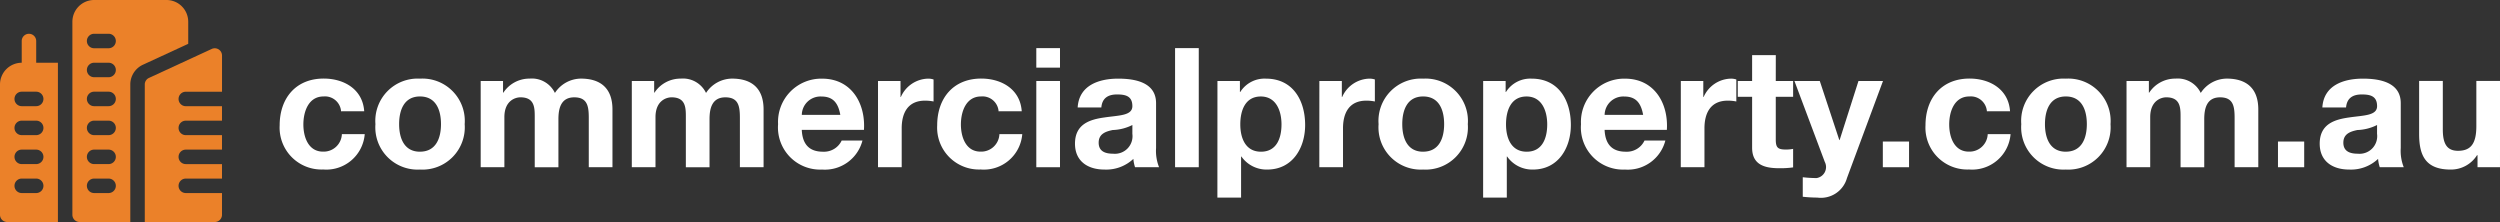
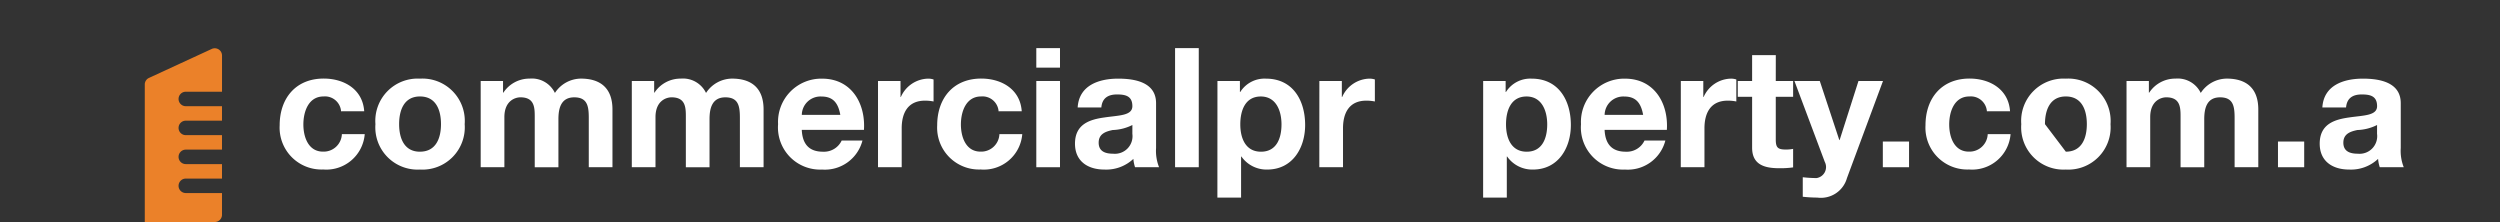
<svg xmlns="http://www.w3.org/2000/svg" width="267" height="23.711" viewBox="0 0 267 23.711">
  <rect x="0" y="0" width="267" height="23.711" fill="#333333" stroke="none" />
  <defs>
    <style>.a{fill:#fff;}.b{fill:#eb8129;}</style>
  </defs>
  <g transform="translate(1510 -197)">
    <g transform="translate(-1480.13 202.139)">
      <path class="a" d="M-800.853,1080.6a1.725,1.725,0,0,0-1.871-1.586c-1.621,0-2.156,1.639-2.156,2.993,0,1.318.517,2.9,2.1,2.9a1.947,1.947,0,0,0,2.013-1.87h2.441a4.116,4.116,0,0,1-4.436,3.777,4.471,4.471,0,0,1-4.65-4.721c0-2.869,1.711-4.989,4.7-4.989,2.173,0,4.169,1.14,4.329,3.492Z" transform="translate(807.41 -1073.852)" />
      <path class="a" d="M-773.953,1077.112a4.522,4.522,0,0,1,4.775,4.863,4.518,4.518,0,0,1-4.775,4.846,4.513,4.513,0,0,1-4.757-4.846A4.518,4.518,0,0,1-773.953,1077.112Zm0,7.8c1.728,0,2.245-1.479,2.245-2.94,0-1.479-.517-2.957-2.245-2.957-1.71,0-2.227,1.479-2.227,2.957C-776.18,1083.437-775.663,1084.915-773.953,1084.915Z" transform="translate(788.936 -1073.852)" />
      <path class="a" d="M-747.16,1077.361h2.387v1.247h.036a3.327,3.327,0,0,1,2.815-1.5,2.725,2.725,0,0,1,2.69,1.532,3.346,3.346,0,0,1,2.779-1.532c1.96,0,3.367.908,3.367,3.3v6.165h-2.53v-5.22c0-1.229-.107-2.245-1.55-2.245-1.425,0-1.692,1.176-1.692,2.334v5.131h-2.53v-5.167c0-1.069.071-2.3-1.532-2.3-.5,0-1.71.321-1.71,2.12v5.345h-2.53Z" transform="translate(768.627 -1073.852)" />
      <path class="a" d="M-701.86,1077.361h2.387v1.247h.035a3.327,3.327,0,0,1,2.815-1.5,2.726,2.726,0,0,1,2.69,1.532,3.345,3.345,0,0,1,2.779-1.532c1.96,0,3.367.908,3.367,3.3v6.165h-2.53v-5.22c0-1.229-.107-2.245-1.55-2.245-1.426,0-1.693,1.176-1.693,2.334v5.131h-2.529v-5.167c0-1.069.071-2.3-1.532-2.3-.5,0-1.71.321-1.71,2.12v5.345h-2.53Z" transform="translate(739.467 -1073.852)" />
      <path class="a" d="M-655.481,1082.581c.071,1.6.855,2.334,2.262,2.334a2.083,2.083,0,0,0,2-1.193H-649a4.144,4.144,0,0,1-4.312,3.1,4.5,4.5,0,0,1-4.7-4.846,4.619,4.619,0,0,1,4.7-4.863c3.135,0,4.65,2.636,4.472,5.469Zm4.116-1.6c-.232-1.283-.784-1.96-2.013-1.96a1.993,1.993,0,0,0-2.1,1.96Z" transform="translate(711.241 -1073.852)" />
      <path class="a" d="M-628.062,1077.361h2.405v1.71h.036a3.257,3.257,0,0,1,2.939-1.96,1.876,1.876,0,0,1,.553.089v2.351a4.619,4.619,0,0,0-.909-.089c-1.853,0-2.494,1.336-2.494,2.957v4.152h-2.53Z" transform="translate(691.963 -1073.852)" />
      <path class="a" d="M-603.756,1080.6a1.725,1.725,0,0,0-1.871-1.586c-1.621,0-2.156,1.639-2.156,2.993,0,1.318.516,2.9,2.1,2.9a1.947,1.947,0,0,0,2.013-1.87h2.441a4.116,4.116,0,0,1-4.436,3.777,4.471,4.471,0,0,1-4.65-4.721c0-2.869,1.71-4.989,4.7-4.989,2.173,0,4.169,1.14,4.329,3.492Z" transform="translate(680.537 -1073.852)" />
      <path class="a" d="M-578.082,1070.045h-2.53v-2.084h2.53Zm-2.53,1.426h2.53v9.211h-2.53Z" transform="translate(661.419 -1067.961)" />
      <path class="a" d="M-568.727,1080.194c.142-2.369,2.263-3.082,4.329-3.082,1.835,0,4.044.41,4.044,2.619v4.792a4.72,4.72,0,0,0,.321,2.049H-562.6a3.771,3.771,0,0,1-.178-.891,4.227,4.227,0,0,1-3.1,1.14c-1.746,0-3.135-.873-3.135-2.762,0-2.085,1.568-2.583,3.135-2.8,1.55-.231,2.993-.178,2.993-1.211,0-1.087-.748-1.247-1.639-1.247-.962,0-1.586.392-1.675,1.39Zm5.843,1.87a5.021,5.021,0,0,1-2.1.535c-.784.16-1.5.427-1.5,1.354,0,.944.731,1.176,1.55,1.176a1.88,1.88,0,0,0,2.049-2.12Z" transform="translate(653.952 -1073.852)" />
      <path class="a" d="M-539.013,1067.961h2.53v12.721h-2.53Z" transform="translate(634.641 -1067.961)" />
      <path class="a" d="M-526.313,1077.361h2.4v1.176h.036a3.064,3.064,0,0,1,2.743-1.425c2.886,0,4.187,2.334,4.187,4.952,0,2.459-1.354,4.757-4.044,4.757a3.27,3.27,0,0,1-2.762-1.39h-.036v4.383h-2.53Zm6.841,4.632c0-1.461-.588-2.975-2.209-2.975-1.657,0-2.191,1.479-2.191,2.975s.57,2.922,2.209,2.922C-520.006,1084.915-519.472,1083.49-519.472,1081.994Z" transform="translate(626.466 -1073.852)" />
      <path class="a" d="M-495.764,1077.361h2.4v1.71h.036a3.257,3.257,0,0,1,2.939-1.96,1.878,1.878,0,0,1,.553.089v2.351a4.622,4.622,0,0,0-.909-.089c-1.853,0-2.494,1.336-2.494,2.957v4.152h-2.53Z" transform="translate(606.802 -1073.852)" />
-       <path class="a" d="M-473.256,1077.112a4.522,4.522,0,0,1,4.774,4.863,4.517,4.517,0,0,1-4.774,4.846,4.513,4.513,0,0,1-4.757-4.846A4.518,4.518,0,0,1-473.256,1077.112Zm0,7.8c1.728,0,2.245-1.479,2.245-2.94,0-1.479-.517-2.957-2.245-2.957-1.711,0-2.227,1.479-2.227,2.957C-475.483,1083.437-474.967,1084.915-473.256,1084.915Z" transform="translate(595.375 -1073.852)" />
      <path class="a" d="M-446.664,1077.361h2.4v1.176h.036a3.064,3.064,0,0,1,2.743-1.425c2.886,0,4.187,2.334,4.187,4.952,0,2.459-1.354,4.757-4.044,4.757a3.27,3.27,0,0,1-2.762-1.39h-.035v4.383h-2.53Zm6.841,4.632c0-1.461-.588-2.975-2.209-2.975-1.657,0-2.191,1.479-2.191,2.975s.57,2.922,2.209,2.922C-440.357,1084.915-439.823,1083.49-439.823,1081.994Z" transform="translate(575.196 -1073.852)" />
      <path class="a" d="M-414.834,1082.581c.072,1.6.855,2.334,2.263,2.334a2.083,2.083,0,0,0,2-1.193h2.227a4.143,4.143,0,0,1-4.311,3.1,4.5,4.5,0,0,1-4.7-4.846,4.619,4.619,0,0,1,4.7-4.863c3.135,0,4.65,2.636,4.471,5.469Zm4.116-1.6c-.232-1.283-.784-1.96-2.013-1.96a1.994,1.994,0,0,0-2.1,1.96Z" transform="translate(556.335 -1073.852)" />
      <path class="a" d="M-387.415,1077.361h2.4v1.71h.036a3.256,3.256,0,0,1,2.939-1.96,1.873,1.873,0,0,1,.552.089v2.351a4.615,4.615,0,0,0-.909-.089c-1.853,0-2.494,1.336-2.494,2.957v4.152h-2.53Z" transform="translate(537.057 -1073.852)" />
      <path class="a" d="M-366.3,1072.823h1.853v1.692H-366.3v4.561c0,.855.214,1.069,1.069,1.069a3.888,3.888,0,0,0,.784-.071v1.977a9.654,9.654,0,0,1-1.479.089c-1.55,0-2.9-.356-2.9-2.191v-5.434h-1.532v-1.692h1.532v-2.762h2.53Z" transform="translate(526.082 -1069.313)" />
      <path class="a" d="M-347.753,1088.181a2.89,2.89,0,0,1-3.171,2.084,14.957,14.957,0,0,1-1.55-.089v-2.084a13.53,13.53,0,0,0,1.479.089,1.192,1.192,0,0,0,.873-1.728l-3.242-8.641h2.708l2.084,6.307h.036l2.013-6.307h2.619Z" transform="translate(515.139 -1074.302)" />
      <path class="a" d="M-326.865,1095.962h2.8v2.744h-2.8Z" transform="translate(498.081 -1085.985)" />
      <path class="a" d="M-307.509,1080.6a1.725,1.725,0,0,0-1.871-1.586c-1.621,0-2.156,1.639-2.156,2.993,0,1.318.516,2.9,2.1,2.9a1.947,1.947,0,0,0,2.013-1.87h2.441a4.117,4.117,0,0,1-4.436,3.777,4.471,4.471,0,0,1-4.65-4.721c0-2.869,1.71-4.989,4.7-4.989,2.173,0,4.169,1.14,4.329,3.492Z" transform="translate(489.841 -1073.852)" />
-       <path class="a" d="M-280.608,1077.112a4.522,4.522,0,0,1,4.775,4.863,4.518,4.518,0,0,1-4.775,4.846,4.513,4.513,0,0,1-4.757-4.846A4.517,4.517,0,0,1-280.608,1077.112Zm0,7.8c1.728,0,2.245-1.479,2.245-2.94,0-1.479-.517-2.957-2.245-2.957-1.71,0-2.227,1.479-2.227,2.957C-282.835,1083.437-282.319,1084.915-280.608,1084.915Z" transform="translate(471.367 -1073.852)" />
+       <path class="a" d="M-280.608,1077.112a4.522,4.522,0,0,1,4.775,4.863,4.518,4.518,0,0,1-4.775,4.846,4.513,4.513,0,0,1-4.757-4.846A4.517,4.517,0,0,1-280.608,1077.112Zm0,7.8c1.728,0,2.245-1.479,2.245-2.94,0-1.479-.517-2.957-2.245-2.957-1.71,0-2.227,1.479-2.227,2.957Z" transform="translate(471.367 -1073.852)" />
      <path class="a" d="M-253.816,1077.361h2.387v1.247h.035a3.328,3.328,0,0,1,2.815-1.5,2.725,2.725,0,0,1,2.69,1.532,3.346,3.346,0,0,1,2.779-1.532c1.96,0,3.367.908,3.367,3.3v6.165h-2.53v-5.22c0-1.229-.107-2.245-1.55-2.245-1.426,0-1.693,1.176-1.693,2.334v5.131h-2.529v-5.167c0-1.069.071-2.3-1.532-2.3-.5,0-1.71.321-1.71,2.12v5.345h-2.53Z" transform="translate(451.059 -1073.852)" />
      <path class="a" d="M-208.417,1095.962h2.8v2.744h-2.8Z" transform="translate(421.835 -1085.985)" />
      <path class="a" d="M-195.631,1080.194c.142-2.369,2.262-3.082,4.329-3.082,1.835,0,4.044.41,4.044,2.619v4.792a4.721,4.721,0,0,0,.321,2.049H-189.5a3.765,3.765,0,0,1-.178-.891,4.227,4.227,0,0,1-3.1,1.14c-1.746,0-3.135-.873-3.135-2.762,0-2.085,1.567-2.583,3.135-2.8,1.55-.231,2.993-.178,2.993-1.211,0-1.087-.748-1.247-1.639-1.247-.962,0-1.586.392-1.675,1.39Zm5.843,1.87a5.021,5.021,0,0,1-2.1.535c-.784.16-1.5.427-1.5,1.354,0,.944.73,1.176,1.55,1.176a1.88,1.88,0,0,0,2.049-2.12Z" transform="translate(413.788 -1073.852)" />
-       <path class="a" d="M-157.477,1087.023h-2.4v-1.283h-.054a3.284,3.284,0,0,1-2.815,1.532c-2.69,0-3.367-1.514-3.367-3.8v-5.665h2.53v5.2c0,1.514.445,2.262,1.621,2.262,1.372,0,1.96-.766,1.96-2.637v-4.828h2.53Z" transform="translate(394.606 -1074.302)" />
    </g>
    <g transform="translate(-1510 197)">
      <g transform="translate(15.464 5.154)">
        <path class="b" d="M338.294,115.932h3.866v-3.866a.774.774,0,0,0-1.1-.7l-6.7,3.093a.773.773,0,0,0-.449.7v14.69h7.474a.773.773,0,0,0,.773-.773v-2.32h-3.866a.773.773,0,0,1,0-1.546h3.866v-1.546h-3.866a.773.773,0,0,1,0-1.546h3.866v-1.546h-3.866a.773.773,0,1,1,0-1.546h3.866v-1.546h-3.866a.773.773,0,0,1,0-1.546Z" transform="translate(-333.913 -111.292)" />
      </g>
      <g transform="translate(7.732)">
-         <path class="b" d="M177.007,0h-7.732a2.322,2.322,0,0,0-2.32,2.32V22.938a.773.773,0,0,0,.773.773h5.412V9.02a2.326,2.326,0,0,1,1.348-2.106l4.838-2.233V2.32A2.322,2.322,0,0,0,177.007,0Zm-6.185,20.618h-1.546a.773.773,0,1,1,0-1.546h1.546a.773.773,0,1,1,0,1.546Zm0-3.093h-1.546a.773.773,0,1,1,0-1.546h1.546a.773.773,0,1,1,0,1.546Zm0-3.093h-1.546a.773.773,0,1,1,0-1.546h1.546a.773.773,0,1,1,0,1.546Zm0-3.093h-1.546a.773.773,0,1,1,0-1.546h1.546a.773.773,0,1,1,0,1.546Zm0-3.093h-1.546a.773.773,0,1,1,0-1.546h1.546a.773.773,0,1,1,0,1.546Zm0-3.093h-1.546a.773.773,0,1,1,0-1.546h1.546a.773.773,0,1,1,0,1.546Z" transform="translate(-166.956)" />
-       </g>
+         </g>
      <g transform="translate(0 3.608)">
-         <path class="b" d="M3.866,81.006v-2.32a.773.773,0,0,0-1.546,0v2.32A2.322,2.322,0,0,0,0,83.325V97.243a.773.773,0,0,0,.773.773H6.185V81.006Zm0,13.917H2.32a.773.773,0,0,1,0-1.546H3.866a.773.773,0,0,1,0,1.546Zm0-3.093H2.32a.773.773,0,0,1,0-1.546H3.866a.773.773,0,0,1,0,1.546Zm0-3.093H2.32a.773.773,0,1,1,0-1.546H3.866a.773.773,0,1,1,0,1.546Zm0-3.093H2.32a.773.773,0,1,1,0-1.546H3.866a.773.773,0,1,1,0,1.546Z" transform="translate(0 -77.913)" />
-       </g>
+         </g>
    </g>
  </g>
</svg>